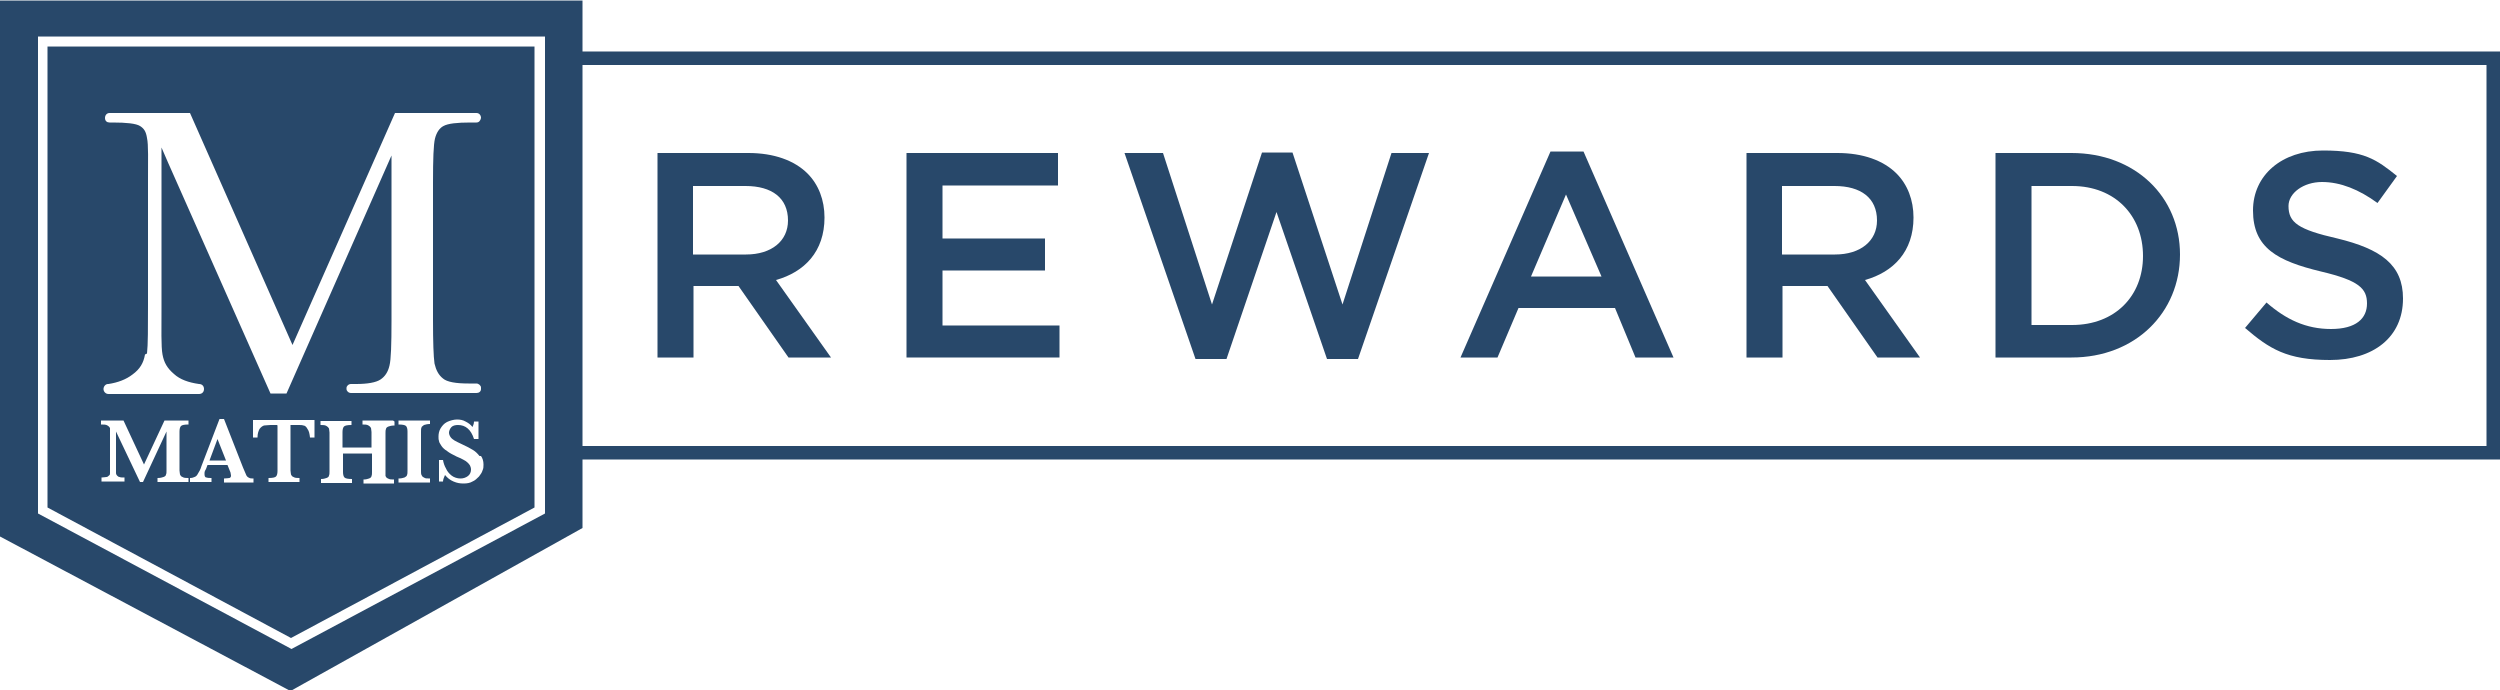
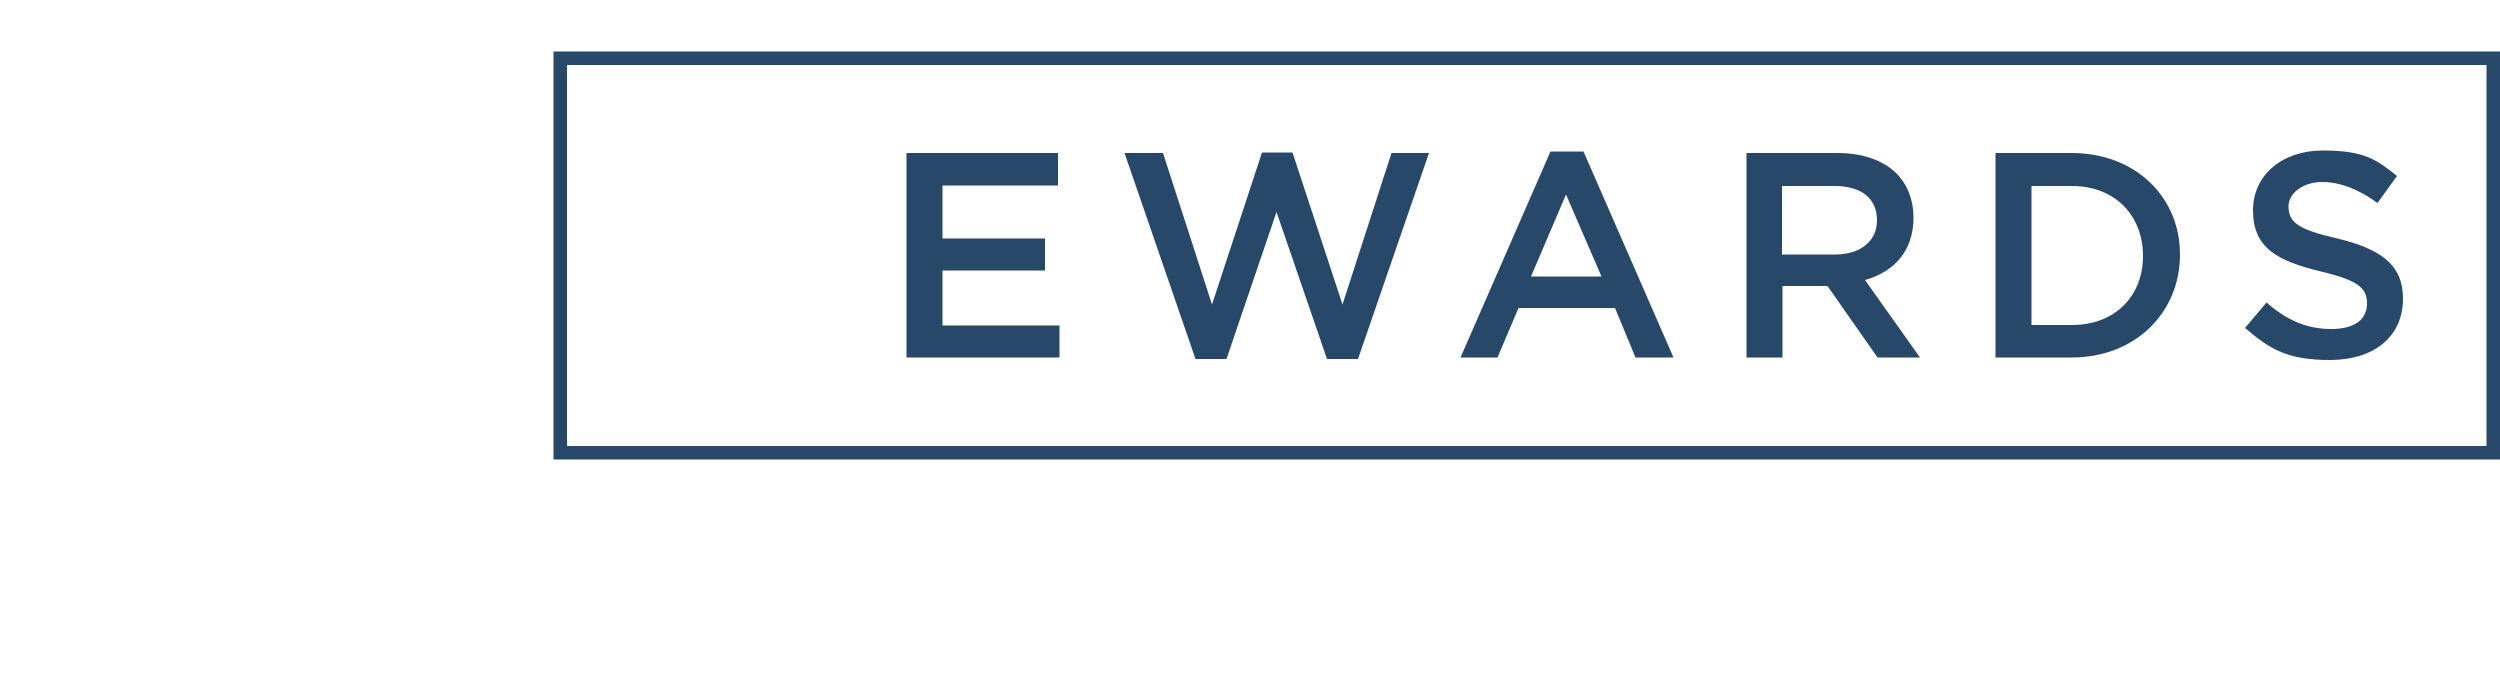
<svg xmlns="http://www.w3.org/2000/svg" id="Layer_1" version="1.1" viewBox="0 0 500 138.1">
  <defs>
    <style>
      .st0 {
        fill: #28486a;
      }
    </style>
  </defs>
  <path class="st0" d="M113.4,13h383.9v76.2H113.4V13ZM494.1,10.3H110.7v81.6h389.3V10.3h-5.9Z" />
-   <path class="st0" d="M149.2,50.9c5.1,0,8.4-2.7,8.4-6.8h0c0-4.5-3.2-6.9-8.5-6.9h-10.5v13.7h10.5ZM131.5,30.6h18.2c5.1,0,9.2,1.5,11.8,4.1,2.2,2.2,3.4,5.3,3.4,8.8h0c0,6.8-4,10.9-9.7,12.5l11,15.5h-8.5l-10-14.3h-9v14.3h-7.2V30.6Z" />
  <polygon class="st0" points="181.3 30.6 211.6 30.6 211.6 37.1 188.5 37.1 188.5 47.7 209 47.7 209 54.1 188.5 54.1 188.5 65.1 211.9 65.1 211.9 71.5 181.3 71.5 181.3 30.6" />
  <polygon class="st0" points="224.9 30.6 232.6 30.6 242.4 60.9 252.4 30.5 258.5 30.5 268.5 60.9 278.3 30.6 285.8 30.6 271.6 71.8 265.4 71.8 255.3 42.4 245.3 71.8 239.1 71.8 224.9 30.6" />
  <path class="st0" d="M320.3,55.3l-7.1-16.4-7,16.4h14.1ZM310,30.3h6.7l18,41.2h-7.6l-4.1-9.9h-19.3l-4.2,9.9h-7.4l18-41.2Z" />
  <path class="st0" d="M367,50.9c5.1,0,8.4-2.7,8.4-6.8h0c0-4.5-3.2-6.9-8.5-6.9h-10.5v13.7h10.5ZM349.3,30.6h18.2c5.1,0,9.2,1.5,11.8,4.1,2.2,2.2,3.4,5.3,3.4,8.8h0c0,6.8-4,10.9-9.7,12.5l11,15.5h-8.5l-10-14.3h-9v14.3h-7.2V30.6Z" />
  <path class="st0" d="M406.3,37.2v27.8h8.1c8.6,0,14.2-5.8,14.2-13.8h0c0-8.1-5.6-14-14.2-14h-8.1ZM399.1,30.6h15.2c12.8,0,21.7,8.8,21.7,20.3h0c0,11.6-8.9,20.6-21.7,20.6h-15.2V30.6Z" />
  <path class="st0" d="M449,65.6l4.3-5.1c3.9,3.4,7.9,5.3,12.9,5.3s7.2-2.1,7.2-5.1h0c0-3-1.6-4.6-9.2-6.4-8.7-2.1-13.6-4.7-13.6-12.2h0c0-7.1,5.8-12,14-12s10.7,1.8,14.8,5.1l-3.9,5.4c-3.7-2.7-7.4-4.2-11.1-4.2s-6.7,2.2-6.7,4.8h0c0,3.3,1.9,4.7,9.8,6.5,8.6,2.1,13.1,5.2,13.1,12h0c0,7.8-6,12.3-14.6,12.3s-12.1-2.2-17.1-6.5" />
-   <path class="st0" d="M108.9,7.3H7.6v95.4l50.7,27.1,50.7-27.1V7.3ZM116.5,0v105.6l-58.4,32.6L0,107.3V.1h116.5ZM55.5,85.1v9.1c0,.5-.1.9-.3,1.1-.2.2-.7.3-1.5.3v.8h6.2v-.8c-.5,0-.9,0-1.2-.2-.3-.1-.4-.3-.5-.5,0-.2-.1-.5-.1-.8v-9.1h1.6c.4,0,.7,0,1,.1.3,0,.6.3.8.7.3.4.4.9.5,1.7h.9v-3.5h-12.3v3.5h.9c0-.8.2-1.3.4-1.7.3-.4.6-.6.9-.7.3,0,.8-.1,1.3-.1h1.3ZM50.7,95.7c-.4,0-.7,0-1-.2-.2-.1-.4-.3-.5-.6-.1-.2-.3-.7-.6-1.4l-3.8-9.7h-.9l-3.6,9.4c-.2.7-.5,1.2-.7,1.5-.2.4-.4.6-.7.7-.2.1-.5.2-.9.2v.8h4.3v-.8c-.4,0-.7,0-1-.1-.3,0-.4-.3-.4-.7s0-.5.3-1l.3-.8h4l.6,1.5c0,.2.1.4.1.6,0,.3-.1.4-.3.5-.2,0-.6.1-1.1.1v.8h5.9v-.8ZM37.3,84.1h-4.4l-4.1,8.8-4.1-8.8h-4.5v.8c.6,0,1,0,1.3.2.2.1.4.3.5.5,0,.2,0,.6,0,1.1v7c0,.4,0,.7,0,.9,0,.2,0,.4-.2.5-.1.1-.3.3-.5.3-.2,0-.6.1-1,.1v.8h4.6v-.8c-.4,0-.8,0-1-.1-.2,0-.4-.2-.5-.3-.1-.1-.2-.3-.2-.5,0-.2,0-.5,0-.9v-7.4l4.8,10.1h.6l4.7-10.1v7.8c0,.4,0,.6-.1.8,0,.2-.2.4-.5.5-.3.1-.6.2-1.2.2v.8h6.2v-.8c-.5,0-.9,0-1.2-.2-.3-.1-.4-.3-.5-.5,0-.2-.1-.5-.1-.8v-7.8c0-.5.1-.9.3-1.1.2-.2.7-.3,1.5-.3v-.8ZM29,70.9c-.3,1.7-1,2.9-2.5,4-1.3,1-2.9,1.6-4.8,1.9h0s0,0,0,0c0,0,0,0-.1,0h0c-.5,0-.9.5-.9,1s.4,1,1,1h18.1c.6,0,1-.4,1-1h0c0-.6-.4-1-1-1h0c-2.1-.3-3.8-.9-5-2-1.4-1.2-2-2.3-2.3-3.9-.3-1.6-.2-5.1-.2-9.6v-31.8l1.3,3h0l20.5,46.2h3.2l21-47.6v33.1c0,4.7-.1,7.7-.4,8.9-.3,1.3-.9,2.2-1.8,2.8-.9.6-2.6.9-4.9.9h-1c-.5,0-.9.4-.9.8v.2c0,.4.4.8.9.8h24.8s.3,0,.3,0c.5,0,.9-.3.9-.8v-.3c0-.4-.5-.8-.9-.8h-1.6c-2.5,0-4.3-.3-5.1-1-.9-.7-1.4-1.7-1.7-3-.2-1.4-.3-4.3-.3-8.7v-27.5c0-4.7.1-7.6.4-8.8.3-1.2.9-2.1,1.7-2.5.9-.5,2.7-.7,5.4-.7h1.2c.5,0,.8-.4.9-.9h0c0-.6-.4-1-.9-1h-16.3l-20.5,46.4-20.5-46.4h-16.1c-.5,0-.9.4-.9,1s.4.9.9.9h.6c2.8,0,4.7.2,5.5.7.8.5,1.2,1.1,1.4,2.4.3,1.3.2,4.4.2,8.9v24.4c0,4.6,0,8.1-.2,9.8M95.9,91.2c-.4-.5-.8-.9-1.3-1.2-.5-.3-1.2-.7-2.1-1.1-.8-.4-1.3-.6-1.6-.8-.3-.2-.6-.4-.8-.7-.2-.3-.3-.6-.3-.9s.2-.8.5-1.1c.3-.3.8-.4,1.3-.4,1.5,0,2.6.9,3.2,2.8h.9v-3.5h-.9c0,.5-.2.8-.3,1.1-.4-.5-.8-.8-1.4-1.1-.5-.3-1.1-.4-1.7-.4s-1.4.2-2,.5c-.6.3-1,.8-1.3,1.3-.3.5-.4,1.1-.4,1.6s0,.6.1.9c0,.3.3.6.5,1,.2.3.6.7,1.1,1,.5.4,1.1.7,1.9,1.1.5.2.9.4,1.3.6.4.2.7.4.9.6.2.2.4.4.5.6.1.2.2.5.2.8,0,.5-.2,1-.6,1.3-.4.3-.9.5-1.5.5s-1.3-.2-1.8-.6c-.5-.4-.9-.9-1.1-1.4-.3-.5-.5-1.1-.6-1.7h-.8v4.3h.8c0-.4.2-.8.4-1.3.5.6,1,1,1.7,1.3.7.3,1.3.4,2,.4s1.3-.1,1.8-.4c.5-.2.9-.6,1.3-1,.3-.4.6-.8.7-1.2.2-.4.2-.8.2-1.2,0-.7-.2-1.3-.5-1.7M86,84.1h-6.3v.8c.8,0,1.3.1,1.5.3.2.2.3.6.3,1.1v7.8c0,.4,0,.7-.1.9,0,.2-.3.4-.5.5-.3.1-.7.2-1.2.2v.8h6.3v-.8c-.6,0-1,0-1.2-.2-.3-.1-.4-.3-.5-.5s-.1-.5-.1-.8v-7.8c0-.4,0-.7.1-.9,0-.2.3-.3.5-.5.3-.1.7-.2,1.2-.2v-.8ZM78.6,84.1h-6.1v.8c.5,0,.9,0,1.2.2.2.1.4.3.5.5,0,.2.1.5.1.8v3.1h-5.8v-3.1c0-.5.1-.9.3-1.1.2-.2.7-.3,1.5-.3v-.8h-6.2v.8c.5,0,.9,0,1.2.2.2.1.4.3.5.5,0,.2.1.5.1.8v7.8c0,.3,0,.6-.1.8,0,.2-.2.4-.5.5-.3.1-.6.2-1.1.2v.8h6.2v-.8c-.8,0-1.3-.1-1.5-.3-.2-.2-.3-.6-.3-1.1v-3.7h5.8v3.7c0,.3,0,.6-.1.8,0,.2-.2.4-.5.5-.3.1-.6.2-1.1.2v.8h6.1v-.8c-.5,0-.9,0-1.2-.2-.3-.1-.4-.3-.5-.5,0-.2,0-.5,0-.8v-7.8c0-.3,0-.6.1-.8,0-.2.2-.4.5-.5.3-.1.6-.2,1.2-.2v-.8ZM58.2,127.6l-48.7-26.1V9.3h97.4v92.2l-48.7,26.1ZM43.5,87.8l1.7,4.3h-3.3l1.6-4.3Z" />
</svg>